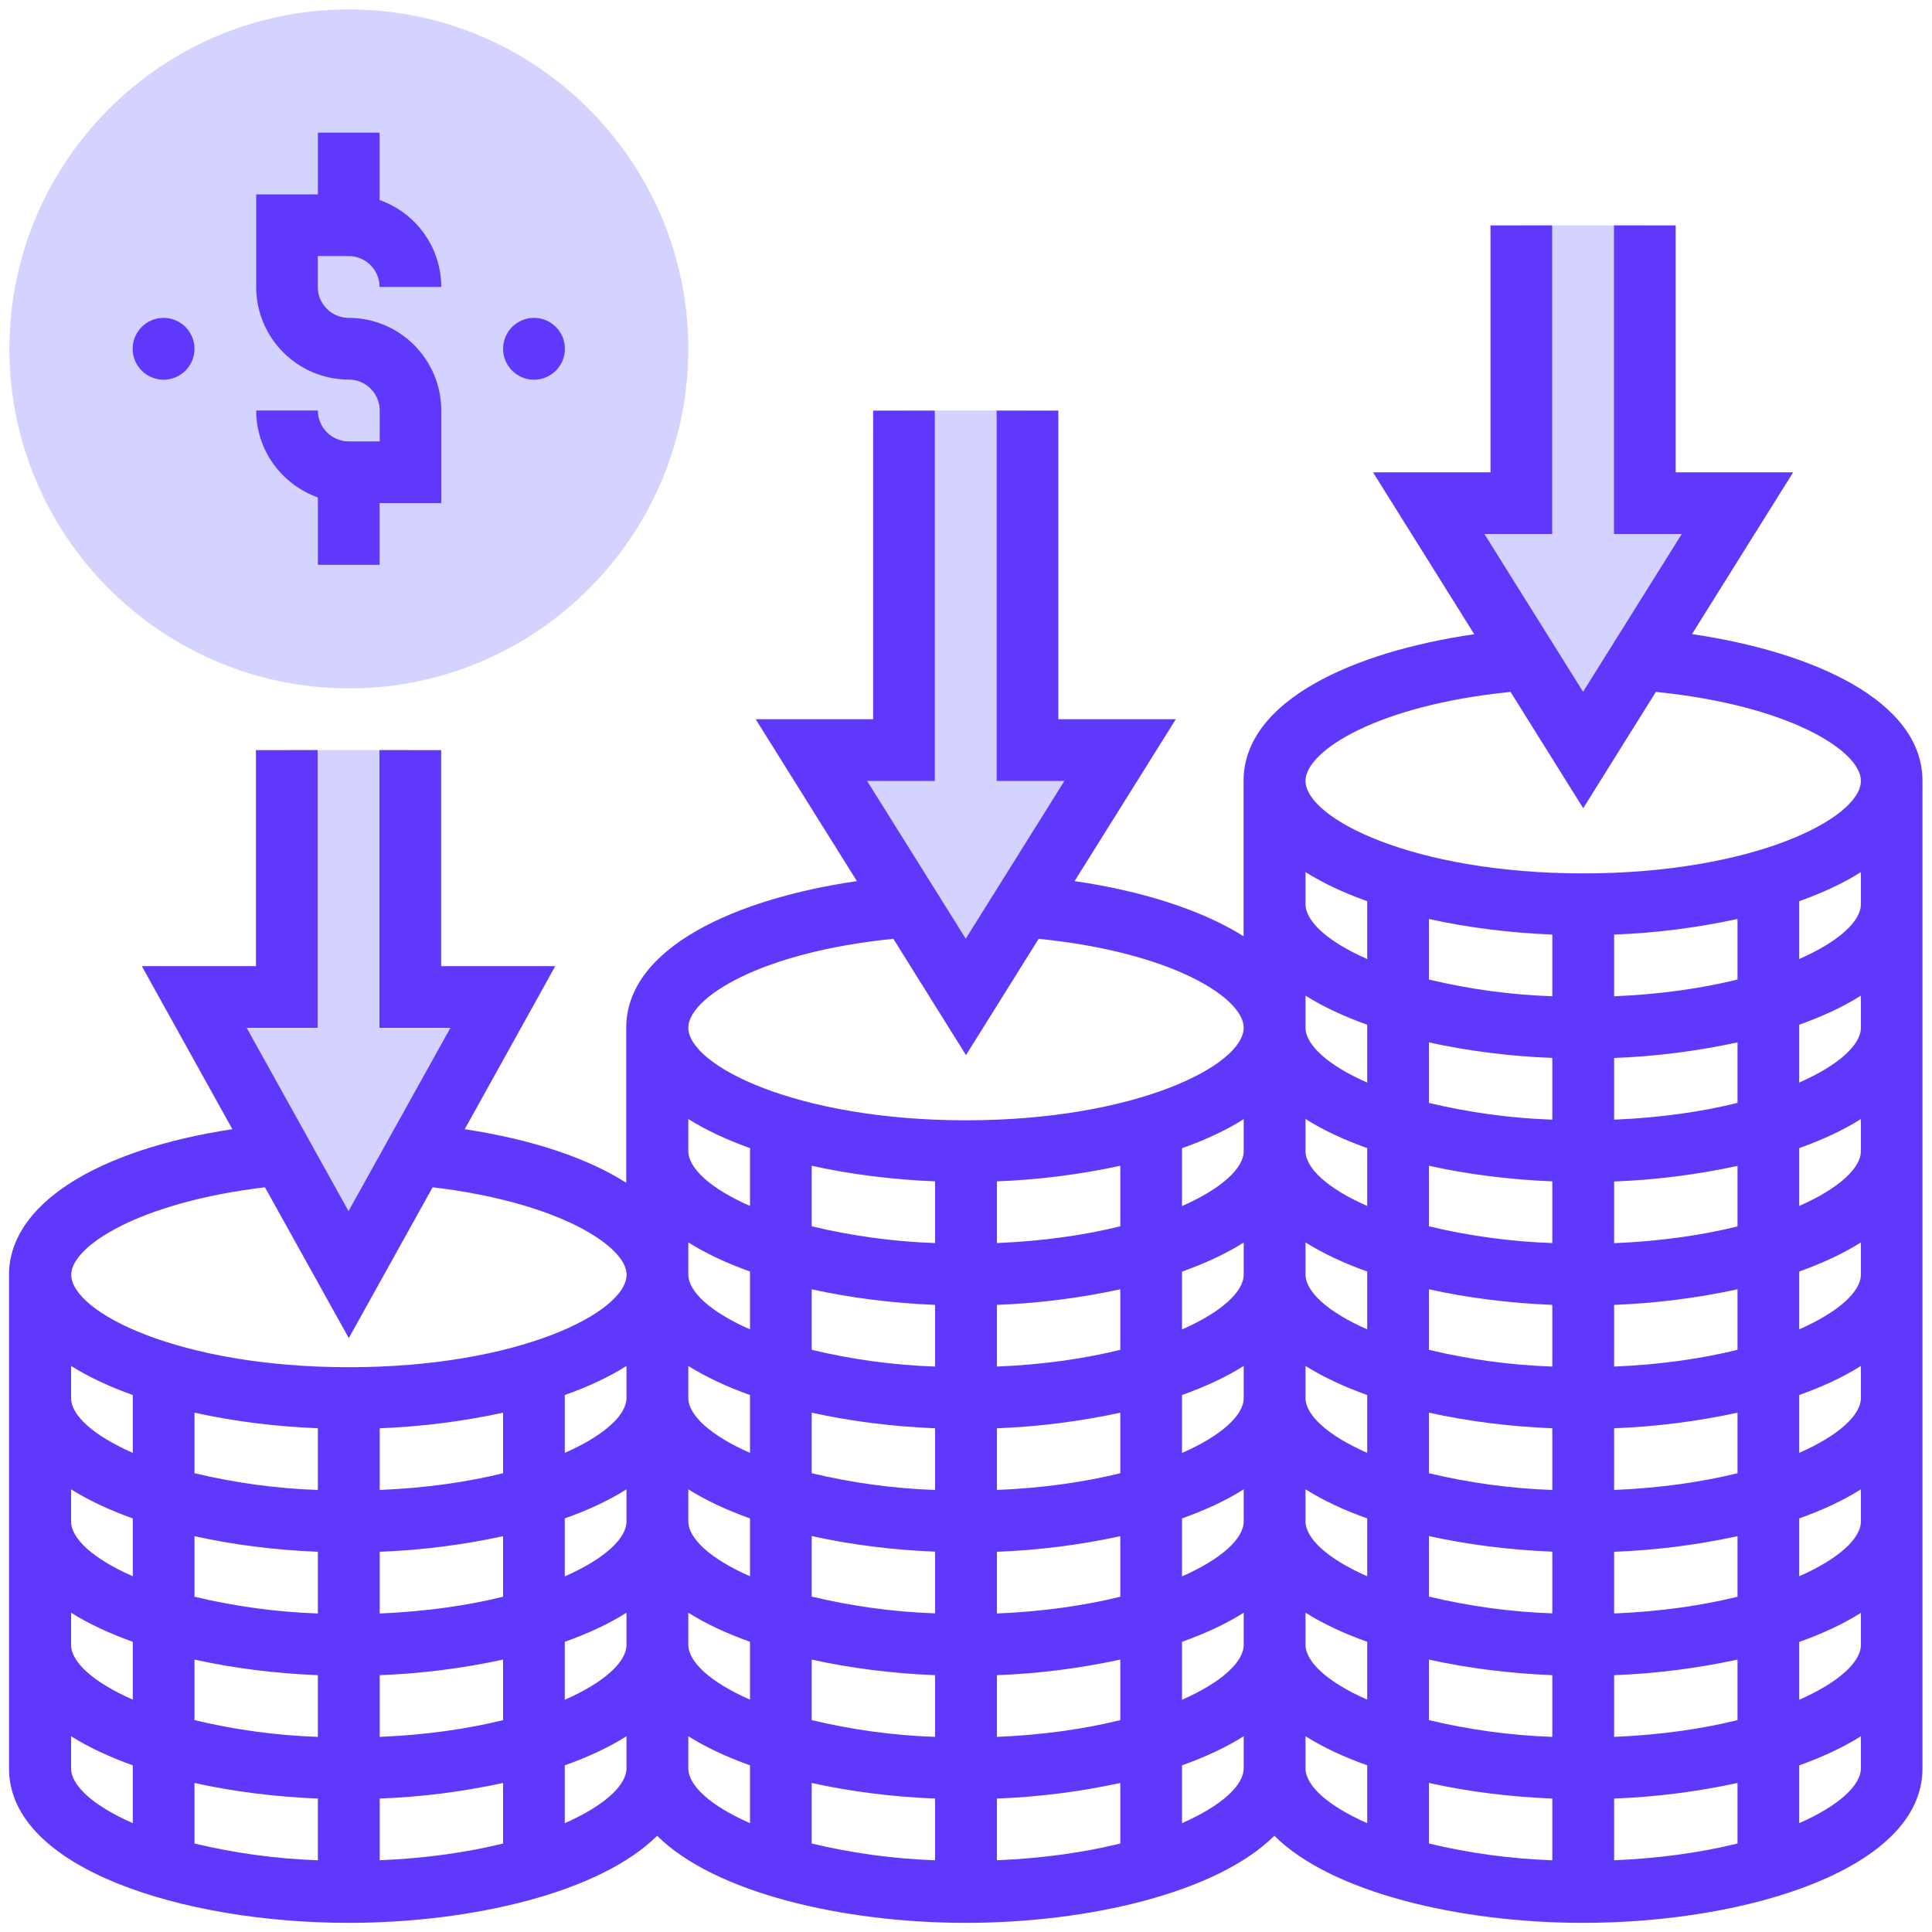
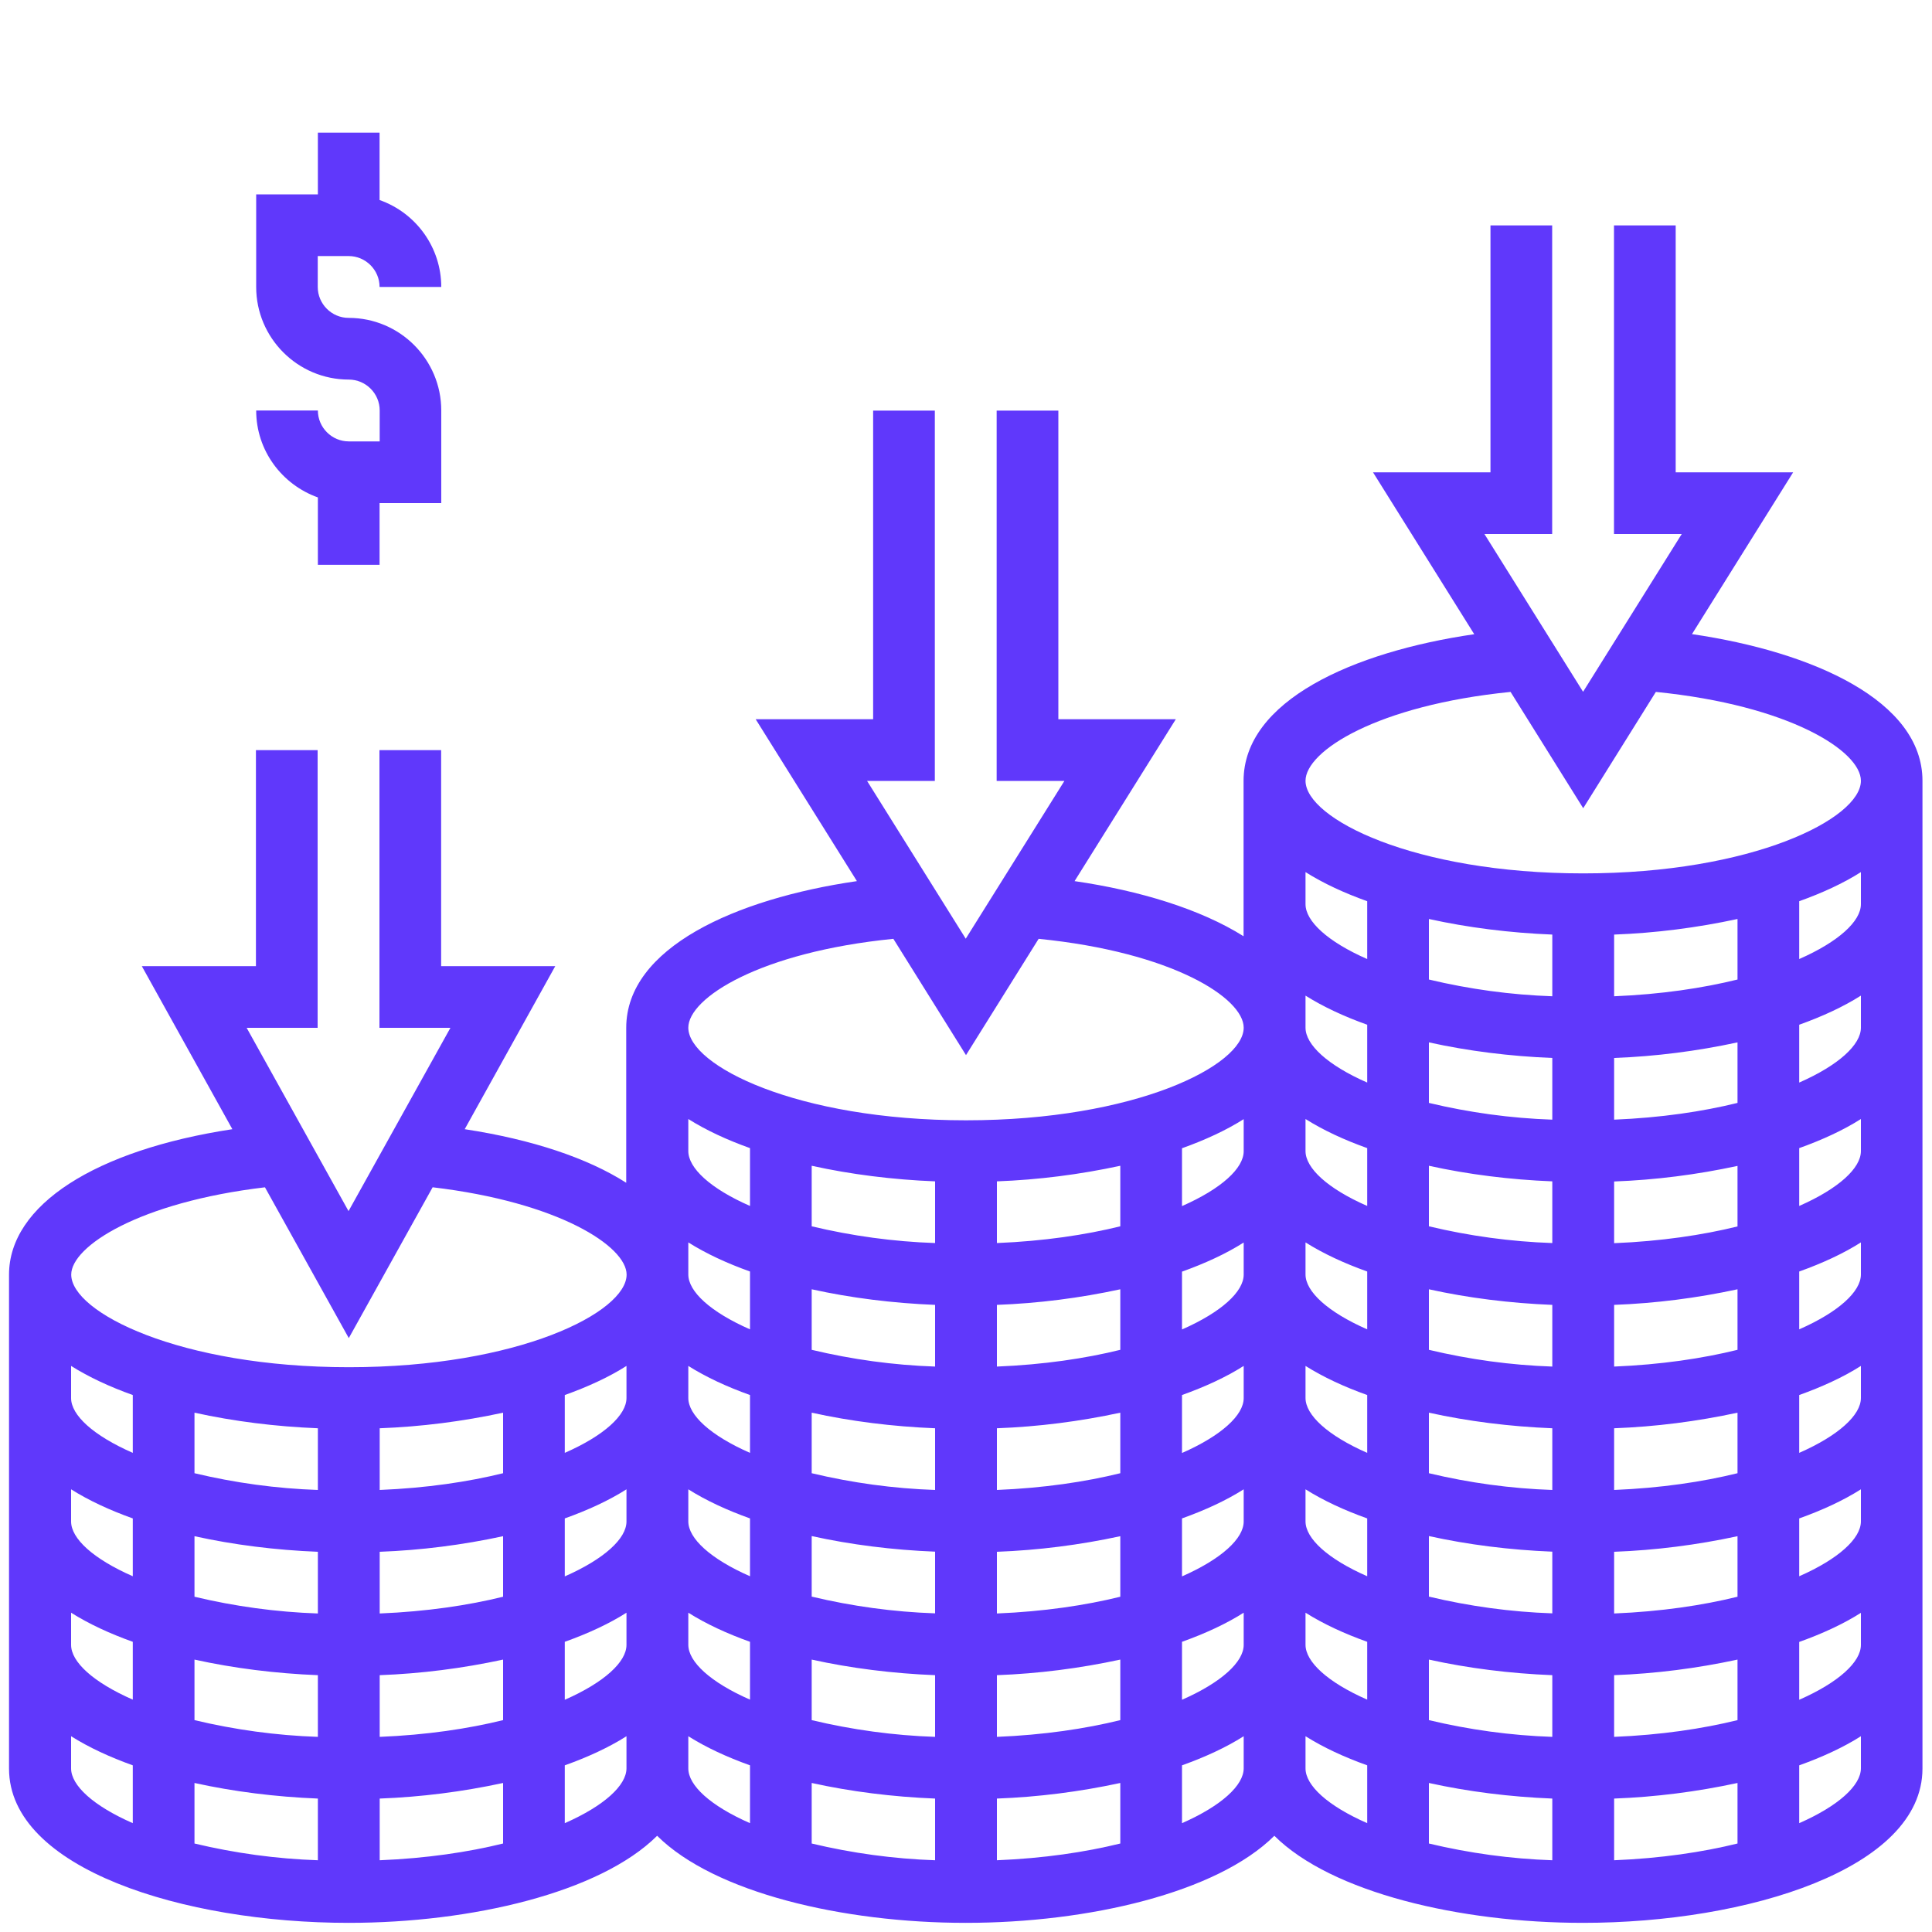
<svg xmlns="http://www.w3.org/2000/svg" id="Layer_1" data-name="Layer 1" viewBox="0 0 150 150">
  <defs>
    <style>      .cls-1 {        fill: #d4d3ff;      }      .cls-2 {        fill: #6038fb;      }    </style>
  </defs>
-   <path class="cls-1" d="M118.13,17.5v21.56h-7.19l11.98,19.17,11.98-19.17h-7.19v-21.56h-9.58ZM70.21,31.87v26.36h-7.19l11.98,19.17,11.98-19.17h-7.19v-26.36h-9.58ZM22.29,58.23v19.17h-7.19l11.98,21.56,11.98-21.56h-7.19v-19.17h-9.58ZM27.08,53.44C12.55,53.44.73,41.61.73,27.08S12.55.73,27.08.73s26.36,11.82,26.36,26.36-11.82,26.36-26.36,26.36Z" />
  <path class="cls-2" d="M131.36,49.24l7.86-12.57h-9.12v-19.17h-4.79v23.96h5.26l-7.66,12.25-7.66-12.25h5.26v-23.96h-4.79v19.17h-9.12l7.86,12.57c-9.43,1.37-17.91,5.18-17.91,11.39v12.06c-3.35-2.11-8.09-3.55-13.12-4.28l7.86-12.57h-9.12v-23.96h-4.79v28.75h5.26l-7.66,12.25-7.66-12.25h5.26v-28.75h-4.79v23.96h-9.12l7.86,12.57c-9.43,1.37-17.91,5.18-17.91,11.39v12.03c-2.99-1.91-7.29-3.36-12.54-4.16l7.03-12.66h-8.86v-16.77h-4.79v21.56h5.51l-7.91,14.23-7.91-14.23h5.51v-21.56h-4.79v16.77h-8.86l7.03,12.66c-10.64,1.62-17.34,5.89-17.34,11.3v38.34c0,7.78,13.58,11.98,26.36,11.98,9.53,0,19.51-2.34,23.96-6.76,4.45,4.42,14.43,6.76,23.96,6.76s19.51-2.34,23.96-6.76c4.45,4.42,14.43,6.76,23.96,6.76,12.78,0,26.36-4.2,26.36-11.98V60.62c0-6.2-8.48-10.01-17.91-11.39h0ZM117.28,53.72l5.64,9.03,5.64-9.03c10.39,1.04,15.92,4.6,15.92,6.9,0,2.93-8.4,7.19-21.56,7.19s-21.56-4.26-21.56-7.19c0-2.3,5.53-5.86,15.92-6.9h0ZM24.68,110.89v4.79c-3.23-.11-6.44-.55-9.58-1.3v-4.7c3.03.67,6.3,1.08,9.58,1.21ZM53.44,96.46c1.38.87,3,1.62,4.79,2.26v4.49c-3.08-1.35-4.79-2.94-4.79-4.26v-2.49ZM72.6,91.72v4.79c-3.23-.11-6.44-.55-9.58-1.3v-4.7c3.03.67,6.3,1.08,9.58,1.21ZM101.36,77.3c1.38.87,3,1.62,4.79,2.26v4.49c-3.08-1.35-4.79-2.94-4.79-4.26v-2.49ZM120.52,72.56v4.79c-3.23-.11-6.44-.55-9.58-1.3v-4.7c3.03.67,6.3,1.08,9.58,1.21h0ZM29.48,120.48c3.22-.12,6.43-.53,9.58-1.21v4.7c-2.72.67-5.93,1.15-9.58,1.3v-4.79ZM43.85,117.89c1.79-.64,3.42-1.39,4.79-2.26v2.5c0,1.32-1.72,2.91-4.79,4.26v-4.49ZM53.44,106.05c1.38.87,3,1.62,4.79,2.26v4.49c-3.08-1.35-4.79-2.94-4.79-4.26v-2.49ZM101.36,86.88c1.38.87,3,1.62,4.79,2.26v4.49c-3.08-1.35-4.79-2.94-4.79-4.26v-2.49ZM91.77,108.31c1.79-.64,3.42-1.39,4.79-2.26v2.5c0,1.32-1.72,2.91-4.79,4.26v-4.49ZM86.98,114.38c-2.72.67-5.93,1.15-9.58,1.3v-4.79c3.22-.12,6.43-.53,9.58-1.21v4.7ZM101.36,96.46c1.38.87,3,1.62,4.79,2.26v4.49c-3.08-1.35-4.79-2.94-4.79-4.26v-2.49ZM101.36,106.05c1.38.87,3,1.62,4.79,2.26v4.49c-3.08-1.35-4.79-2.94-4.79-4.26v-2.49ZM110.94,109.68c3.03.67,6.3,1.08,9.58,1.21v4.79c-3.23-.11-6.44-.55-9.58-1.3v-4.7ZM110.94,104.8v-4.7c3.03.67,6.3,1.08,9.58,1.21v4.79c-3.23-.11-6.44-.55-9.58-1.3ZM110.94,95.21v-4.7c3.03.67,6.3,1.08,9.58,1.21v4.79c-3.23-.11-6.44-.55-9.58-1.3ZM96.56,98.96c0,1.32-1.72,2.91-4.79,4.26v-4.49c1.79-.64,3.42-1.39,4.79-2.26v2.49ZM86.98,104.8c-2.72.67-5.93,1.15-9.58,1.3v-4.79c3.22-.12,6.43-.53,9.58-1.21v4.7ZM72.6,115.68c-3.23-.11-6.44-.55-9.58-1.3v-4.7c3.03.67,6.3,1.08,9.58,1.21v4.79ZM53.44,115.63c1.38.87,3,1.62,4.79,2.26v4.49c-3.08-1.35-4.79-2.94-4.79-4.26v-2.49ZM63.02,119.26c3.03.67,6.3,1.08,9.58,1.21v4.79c-3.23-.11-6.44-.55-9.58-1.3v-4.7ZM77.4,120.48c3.22-.12,6.43-.53,9.58-1.21v4.7c-2.72.67-5.93,1.15-9.58,1.3v-4.79ZM91.77,117.89c1.79-.64,3.42-1.39,4.79-2.26v2.5c0,1.32-1.72,2.91-4.79,4.26v-4.49ZM101.36,115.63c1.38.87,3,1.62,4.79,2.26v4.49c-3.08-1.35-4.79-2.94-4.79-4.26v-2.49ZM110.94,119.26c3.03.67,6.3,1.08,9.58,1.21v4.79c-3.23-.11-6.44-.55-9.58-1.3v-4.7ZM120.52,82.14v4.79c-3.23-.11-6.44-.55-9.58-1.3v-4.7c3.03.67,6.3,1.08,9.58,1.21ZM96.56,89.38c0,1.32-1.72,2.91-4.79,4.26v-4.49c1.79-.64,3.42-1.39,4.79-2.26v2.49ZM86.98,95.21c-2.72.67-5.93,1.15-9.58,1.3v-4.79c3.22-.12,6.43-.53,9.58-1.21v4.7ZM72.6,101.31v4.79c-3.23-.11-6.44-.55-9.58-1.3v-4.7c3.03.67,6.3,1.08,9.58,1.21ZM48.64,108.54c0,1.32-1.72,2.91-4.79,4.26v-4.49c1.79-.64,3.42-1.39,4.79-2.26v2.49ZM39.06,114.38c-2.72.67-5.93,1.15-9.58,1.3v-4.79c3.22-.12,6.43-.53,9.58-1.21v4.7ZM24.68,120.48v4.79c-3.23-.11-6.44-.55-9.58-1.3v-4.7c3.03.67,6.3,1.08,9.58,1.21ZM24.68,130.06v4.79c-3.23-.11-6.44-.55-9.58-1.3v-4.7c3.03.67,6.3,1.08,9.58,1.21ZM24.68,139.64v4.79c-3.23-.11-6.44-.55-9.58-1.3v-4.7c3.03.67,6.3,1.08,9.58,1.21ZM29.48,139.64c3.22-.12,6.43-.53,9.58-1.21v4.7c-2.72.67-5.93,1.15-9.58,1.3v-4.79ZM29.48,134.85v-4.79c3.22-.12,6.43-.53,9.58-1.21v4.7c-2.72.67-5.93,1.15-9.58,1.3ZM43.85,127.47c1.79-.64,3.42-1.39,4.79-2.26v2.5c0,1.32-1.72,2.91-4.79,4.26v-4.49ZM53.44,125.21c1.38.87,3,1.62,4.79,2.26v4.49c-3.08-1.35-4.79-2.94-4.79-4.26v-2.49ZM63.02,128.85c3.03.67,6.3,1.08,9.58,1.21v4.79c-3.23-.11-6.44-.55-9.58-1.3v-4.7ZM72.6,139.64v4.79c-3.23-.11-6.44-.55-9.58-1.3v-4.7c3.03.67,6.3,1.08,9.58,1.21ZM77.4,139.64c3.22-.12,6.43-.53,9.58-1.21v4.7c-2.72.67-5.93,1.15-9.58,1.3v-4.79ZM77.4,134.85v-4.79c3.22-.12,6.43-.53,9.58-1.21v4.7c-2.72.67-5.93,1.15-9.58,1.3ZM91.77,127.47c1.79-.64,3.42-1.39,4.79-2.26v2.5c0,1.32-1.72,2.91-4.79,4.26v-4.49ZM101.36,125.21c1.38.87,3,1.62,4.79,2.26v4.49c-3.08-1.35-4.79-2.94-4.79-4.26v-2.49ZM110.94,128.85c3.03.67,6.3,1.08,9.58,1.21v4.79c-3.23-.11-6.44-.55-9.58-1.3v-4.7ZM120.52,139.64v4.79c-3.23-.11-6.44-.55-9.58-1.3v-4.7c3.03.67,6.3,1.08,9.58,1.21ZM125.32,139.64c3.22-.12,6.43-.53,9.58-1.21v4.7c-2.72.67-5.93,1.15-9.58,1.3v-4.79ZM125.32,134.85v-4.79c3.22-.12,6.43-.53,9.58-1.21v4.7c-2.72.67-5.93,1.15-9.58,1.3ZM125.32,125.27v-4.79c3.22-.12,6.43-.53,9.58-1.21v4.7c-2.72.67-5.93,1.15-9.58,1.3ZM125.32,115.68v-4.79c3.22-.12,6.43-.53,9.58-1.21v4.7c-2.72.67-5.93,1.15-9.58,1.3ZM125.32,106.1v-4.79c3.22-.12,6.43-.53,9.58-1.21v4.7c-2.72.67-5.93,1.15-9.58,1.3ZM125.32,96.52v-4.79c3.22-.12,6.43-.53,9.58-1.21v4.7c-2.72.67-5.93,1.15-9.58,1.3ZM125.32,86.93v-4.79c3.22-.12,6.43-.53,9.58-1.21v4.7c-2.72.67-5.93,1.15-9.58,1.3ZM125.32,77.35v-4.79c3.22-.12,6.43-.53,9.58-1.21v4.7c-2.72.67-5.93,1.15-9.58,1.3ZM101.36,67.71c1.38.87,3,1.62,4.79,2.26v4.49c-3.08-1.35-4.79-2.94-4.79-4.26v-2.49ZM69.36,72.89l5.64,9.03,5.64-9.03c10.39,1.04,15.92,4.6,15.92,6.9,0,2.93-8.4,7.19-21.56,7.19s-21.56-4.26-21.56-7.19c0-2.3,5.53-5.86,15.92-6.9ZM53.44,86.88c1.38.87,3,1.62,4.79,2.26v4.49c-3.08-1.35-4.79-2.94-4.79-4.26v-2.49ZM20.57,92.18l6.51,11.71,6.51-11.71c9.8,1.16,15.06,4.59,15.06,6.78,0,2.93-8.4,7.19-21.56,7.19s-21.56-4.26-21.56-7.19c0-2.19,5.26-5.62,15.06-6.78ZM5.52,106.05c1.38.87,3,1.62,4.79,2.26v4.49c-3.08-1.35-4.79-2.93-4.79-4.25v-2.5ZM5.52,115.63c1.38.87,3,1.62,4.79,2.26v4.49c-3.08-1.35-4.79-2.93-4.79-4.25v-2.5ZM5.52,125.21c1.38.87,3,1.62,4.79,2.26v4.49c-3.08-1.35-4.79-2.93-4.79-4.25v-2.5ZM5.52,137.3v-2.5c1.38.87,3,1.62,4.79,2.26v4.49c-3.08-1.35-4.79-2.93-4.79-4.25ZM43.85,141.55v-4.49c1.79-.64,3.42-1.39,4.79-2.26v2.49c0,1.32-1.72,2.91-4.79,4.26ZM53.44,137.3v-2.5c1.38.87,3,1.62,4.79,2.26v4.49c-3.08-1.35-4.79-2.93-4.79-4.25ZM91.77,141.55v-4.49c1.79-.64,3.42-1.39,4.79-2.26v2.49c0,1.32-1.72,2.91-4.79,4.26ZM101.36,137.3v-2.5c1.38.87,3,1.62,4.79,2.26v4.49c-3.08-1.35-4.79-2.93-4.79-4.25ZM139.69,141.55v-4.49c1.79-.64,3.42-1.39,4.79-2.26v2.49c0,1.32-1.72,2.91-4.79,4.26ZM139.69,131.97v-4.49c1.79-.64,3.42-1.39,4.79-2.26v2.49c0,1.32-1.72,2.91-4.79,4.26ZM139.69,122.38v-4.49c1.79-.64,3.42-1.39,4.79-2.26v2.49c0,1.32-1.72,2.91-4.79,4.26ZM139.69,112.8v-4.49c1.79-.64,3.42-1.39,4.79-2.26v2.49c0,1.32-1.72,2.91-4.79,4.26ZM139.69,103.21v-4.49c1.79-.64,3.42-1.39,4.79-2.26v2.49c0,1.32-1.72,2.91-4.79,4.26ZM139.69,93.63v-4.49c1.79-.64,3.42-1.39,4.79-2.26v2.49c0,1.32-1.72,2.91-4.79,4.26ZM139.69,84.05v-4.49c1.79-.64,3.42-1.39,4.79-2.26v2.49c0,1.32-1.72,2.91-4.79,4.26ZM139.69,74.46v-4.49c1.79-.64,3.42-1.39,4.79-2.26v2.49c0,1.32-1.72,2.91-4.79,4.26ZM27.08,34.27c-1.32,0-2.4-1.08-2.4-2.4h-4.79c0,3.12,2.01,5.76,4.79,6.75v5.23h4.79v-4.79h4.79v-7.19c0-3.96-3.22-7.19-7.19-7.19-1.32,0-2.4-1.08-2.4-2.4v-2.4h2.4c1.32,0,2.4,1.08,2.4,2.4h4.79c0-3.04-1.93-5.74-4.79-6.75v-5.23h-4.79v4.79h-4.79v7.19c0,3.96,3.22,7.19,7.19,7.19,1.32,0,2.4,1.08,2.4,2.4v2.4h-2.4Z" />
-   <circle class="cls-2" cx="41.46" cy="27.08" r="2.4" />
-   <circle class="cls-2" cx="12.7" cy="27.08" r="2.4" />
</svg>